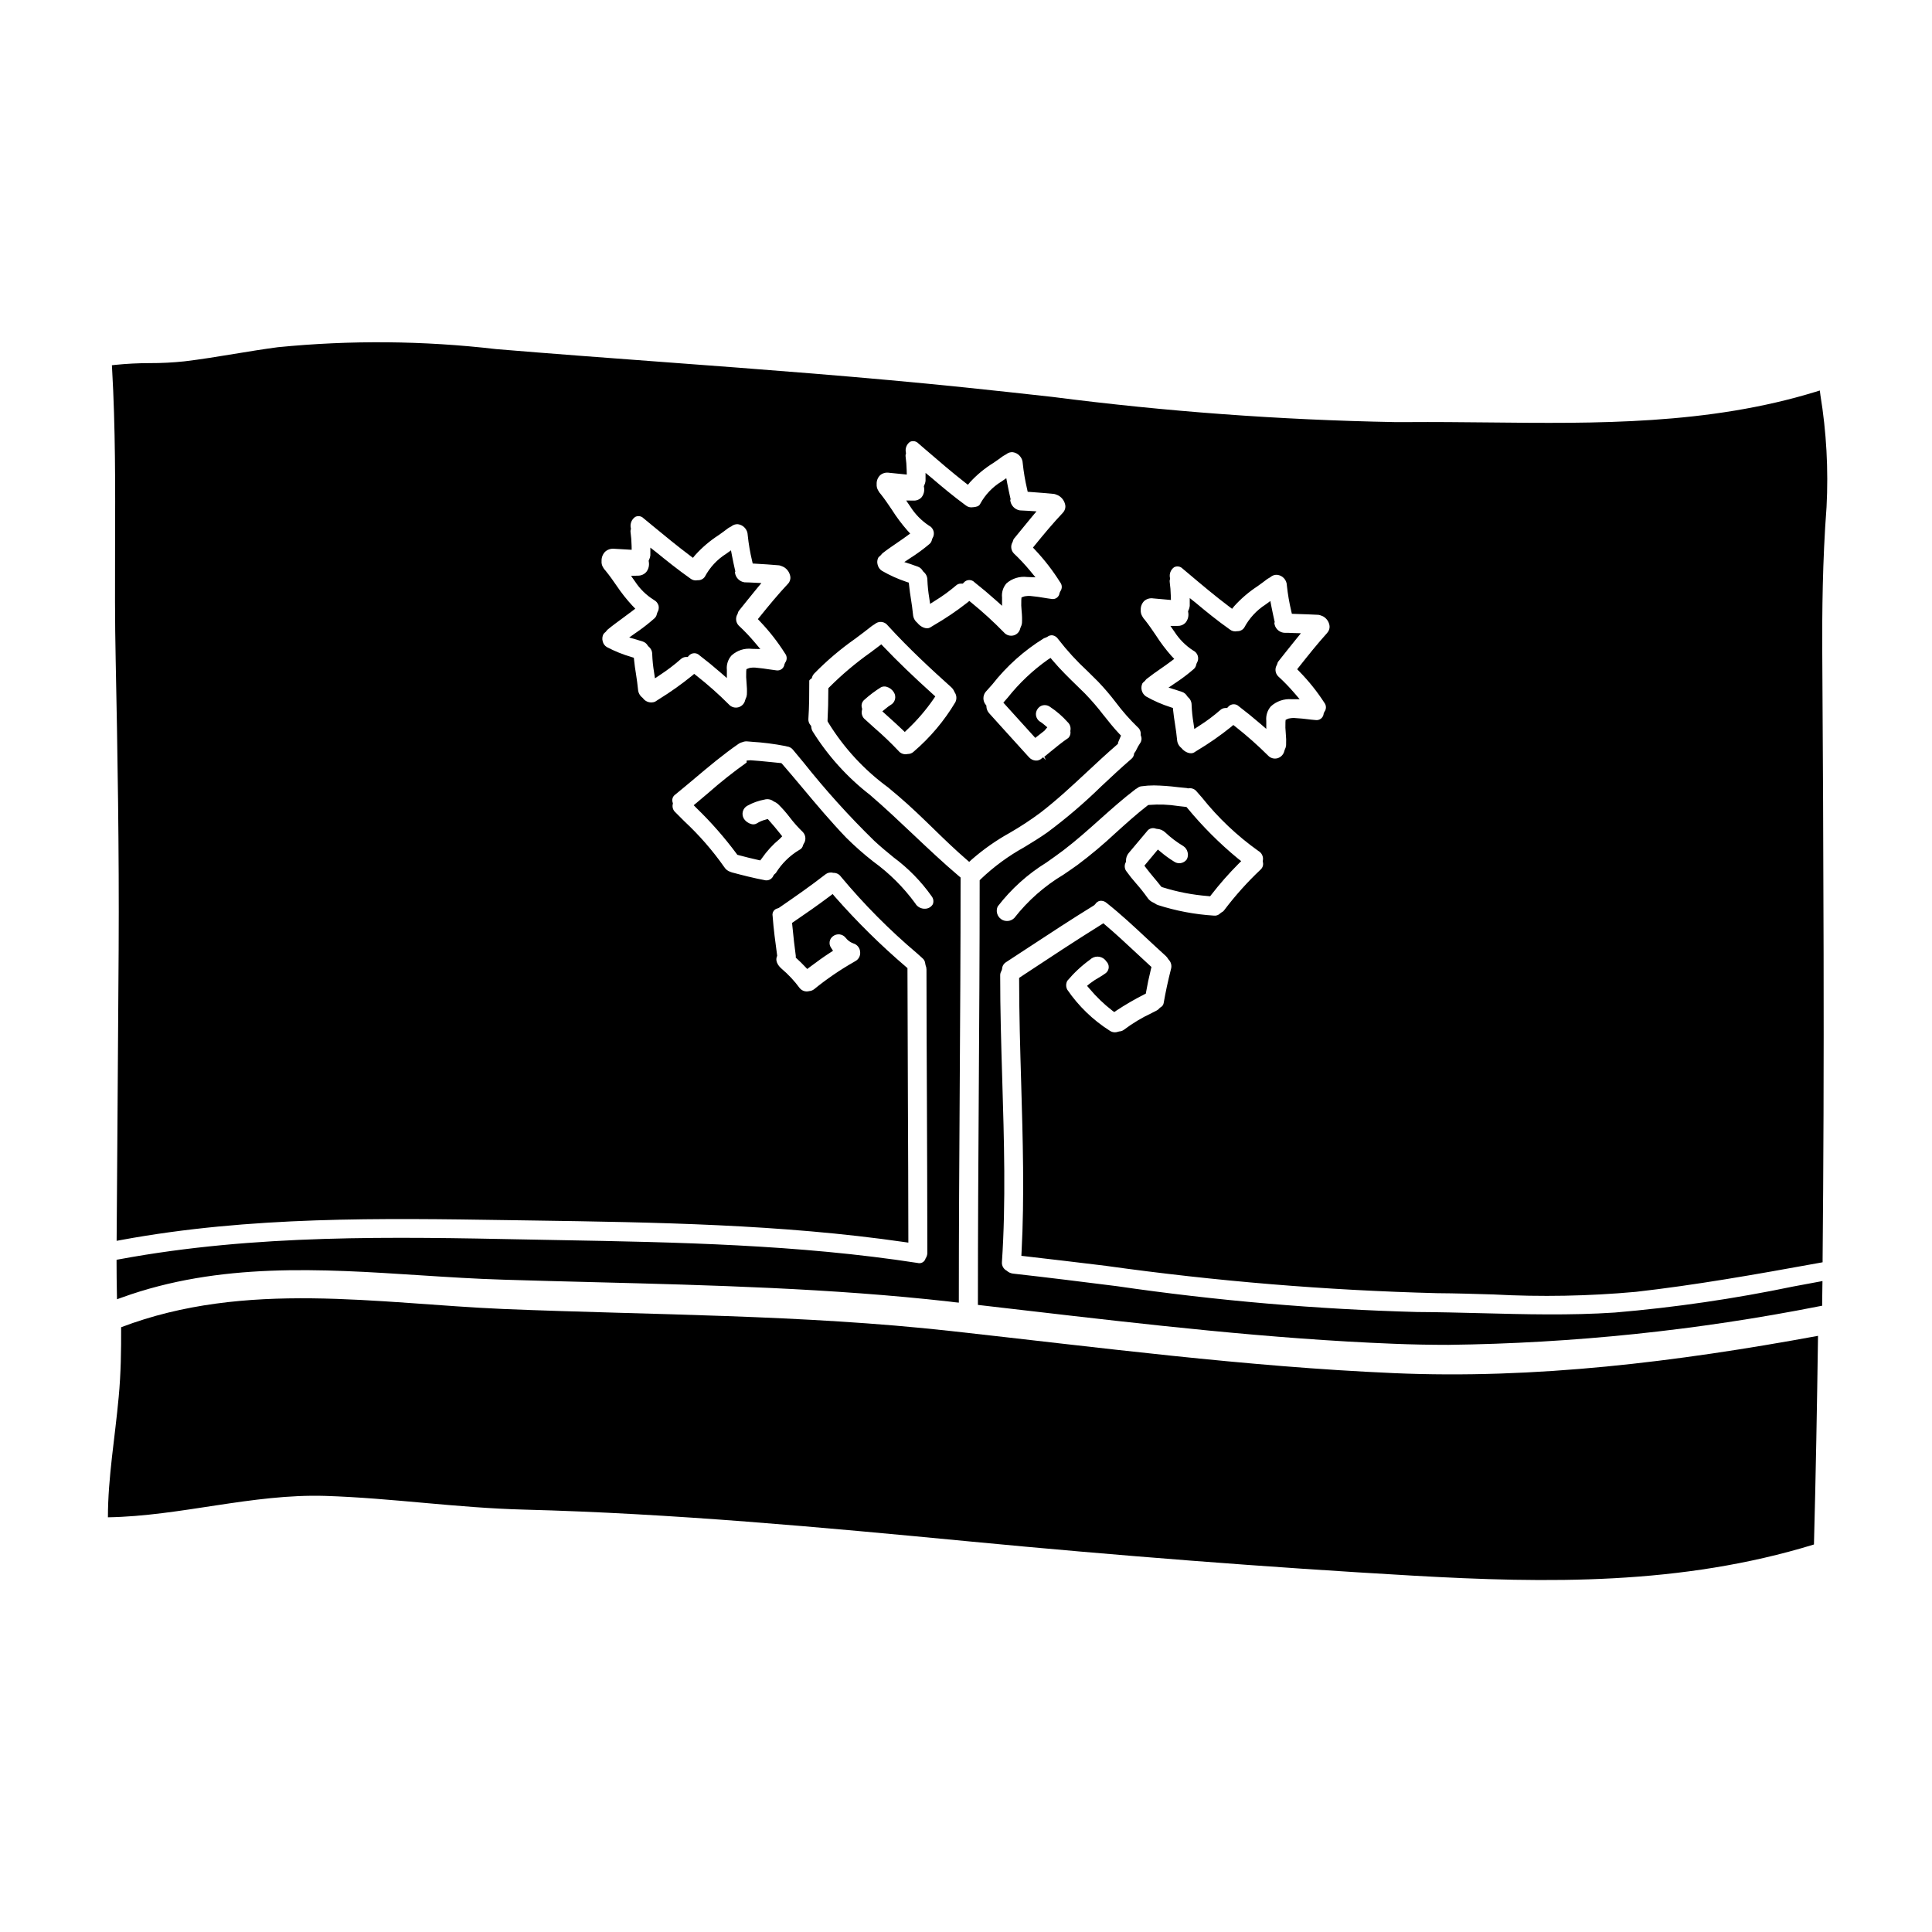
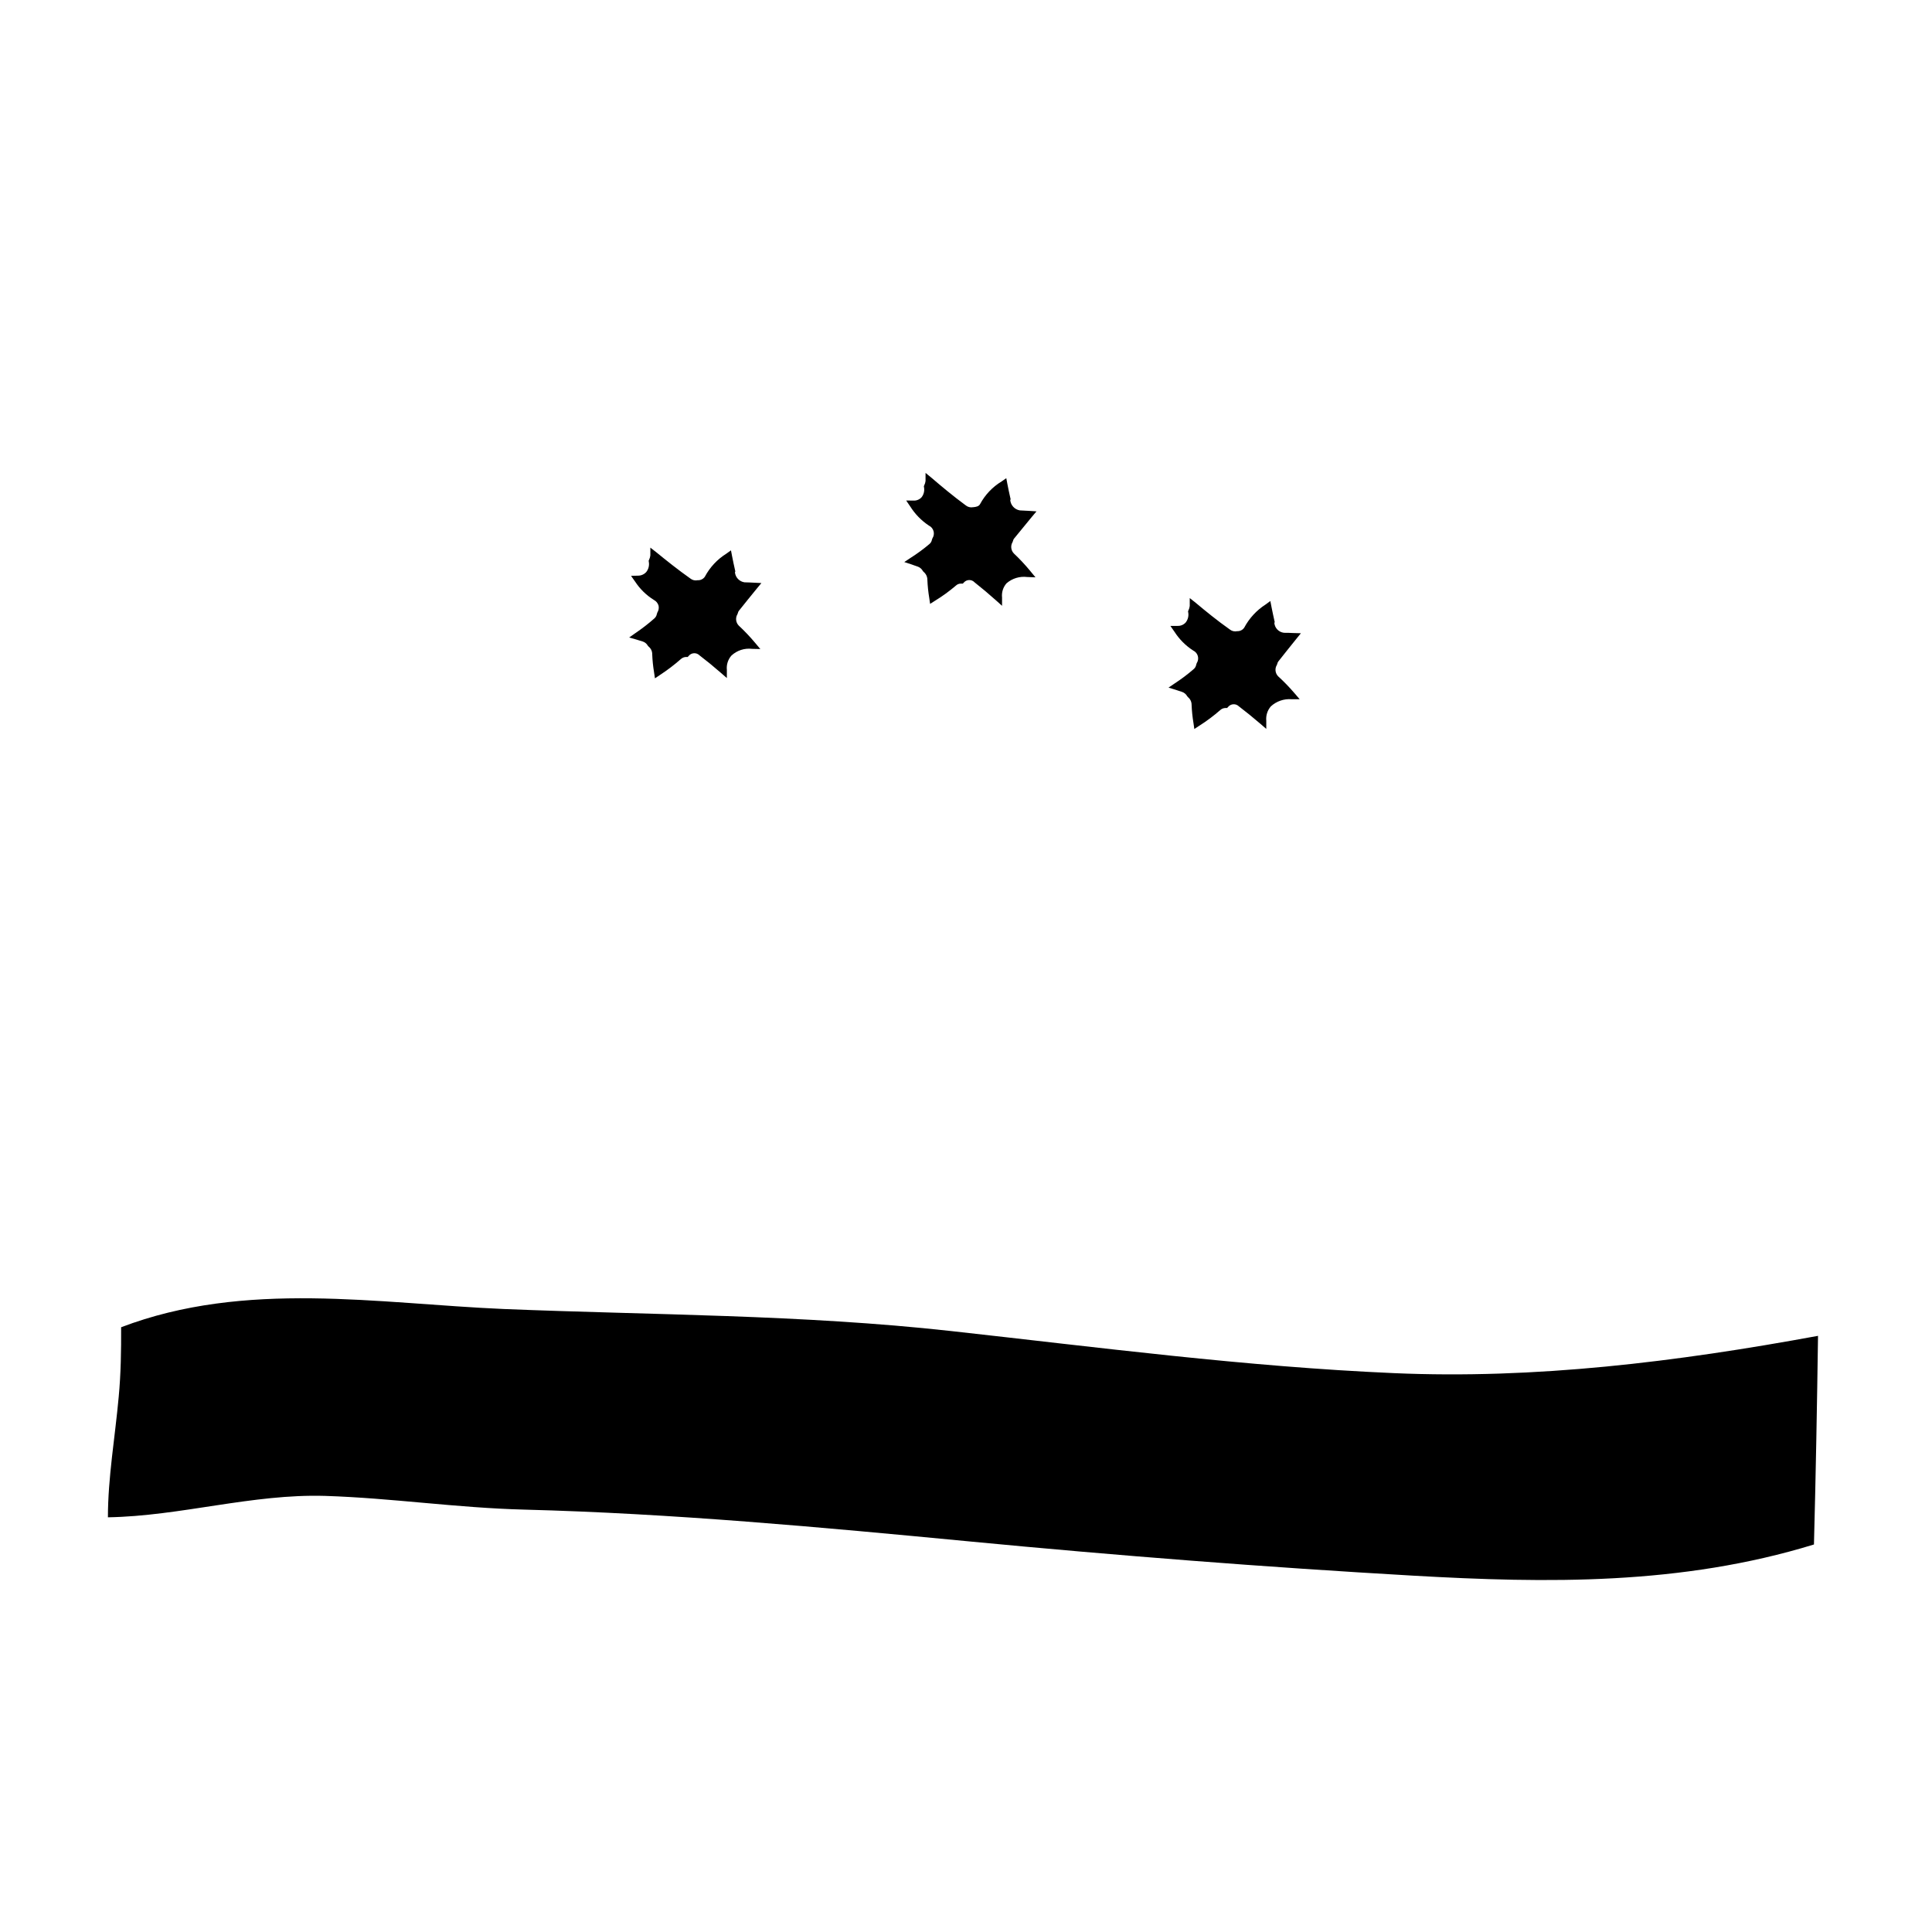
<svg xmlns="http://www.w3.org/2000/svg" fill="#000000" width="800px" height="800px" version="1.1" viewBox="144 144 512 512">
  <g>
    <path d="m513.29 507.89c-39.117-1.699-78.23-6.828-117.34-11.16-39.527-4.367-78.934-4.219-118.43-5.828-33.316-1.422-68.422-7.738-101.42 4.832 0.027 6.148-0.059 12.289-0.641 18.43-0.965 10.703-2.859 21.402-2.859 31.938 19.191-0.316 38.27-6.254 57.574-5.672 17.711 0.566 34.887 3.18 52.742 3.633 39.32 1.016 78.641 4.664 117.93 8.426 39.199 3.758 78.523 6.832 117.72 9.082 35.355 2.016 70.941 2.551 106.15-8.266 0.492-18.465 0.816-36.867 1.078-55.293-37.535 6.91-74.961 11.523-112.5 9.879z" />
    <path d="m317.3 303c0.594 0.305 1.035 0.844 1.223 1.488 0.141 0.621 0.031 1.277-0.312 1.816l-0.133 0.395c-0.082 0.48-0.332 0.918-0.707 1.227-1.57 1.383-3.223 2.66-4.953 3.832l-1.676 1.18 1.969 0.566c0.199 0.059 0.395 0.125 0.59 0.188 0.336 0.109 0.668 0.219 0.98 0.297 0.59 0.176 1.086 0.574 1.387 1.109l0.211 0.246 0.004 0.004c0.617 0.492 0.973 1.242 0.961 2.035 0.059 1.621 0.227 3.234 0.496 4.836l0.227 1.543 1.297-0.867c1.953-1.27 3.809-2.684 5.559-4.223 0.383-0.355 0.879-0.559 1.402-0.57h0.434l0.289-0.32h-0.004c0.348-0.406 0.848-0.648 1.383-0.672 0.535-0.023 1.055 0.176 1.434 0.551 1.926 1.473 3.816 3.019 5.633 4.609l1.633 1.426v-2.164c-0.145-1.379 0.293-2.754 1.207-3.797 1.477-1.375 3.488-2.027 5.492-1.781l2.168 0.047-1.395-1.664c-1.348-1.605-2.793-3.129-4.328-4.555-0.785-0.816-0.922-2.059-0.332-3.027l0.121-0.34h0.004c0.035-0.191 0.117-0.375 0.238-0.535 1.574-1.969 3.148-3.938 4.723-5.852l1.25-1.512-1.969-0.098c-0.832-0.043-1.656-0.086-2.508-0.098h0.004c-1.359-0.195-2.406-1.297-2.535-2.66l0.105-0.238-0.078-0.332c-0.289-1.234-0.543-2.5-0.789-3.731l-0.289-1.512-1.25 0.898 0.004-0.004c-2.394 1.5-4.352 3.602-5.676 6.094-0.426 0.621-1.148 0.973-1.898 0.926-0.68 0.156-1.395-0.008-1.938-0.445-3.258-2.293-6.383-4.801-9.012-6.945l-1.598-1.246v2.074-0.004c-0.047 0.395-0.156 0.777-0.328 1.133l-0.121 0.266 0.043 0.297v-0.004c0.168 0.945-0.07 1.922-0.656 2.68-0.559 0.641-1.371 1-2.219 0.988l-1.836 0.051 1.059 1.5h0.004c1.289 1.98 3 3.648 5.008 4.894z" />
    <path d="m414.27 279.26c-1.367-0.227-2.414-1.348-2.547-2.731l0.105-0.227-0.082-0.34c-0.289-1.238-0.543-2.508-0.789-3.742l-0.281-1.496-1.25 0.871 0.004-0.004c-2.391 1.449-4.356 3.508-5.684 5.969-0.324 0.645-1.082 0.789-1.875 0.859v-0.004c-0.699 0.137-1.422-0.051-1.969-0.508-3.328-2.445-6.422-5.039-9.008-7.254l-1.617-1.328v2.141c-0.047 0.387-0.156 0.762-0.328 1.113l-0.121 0.27 0.047 0.297v-0.004c0.172 0.938-0.066 1.902-0.656 2.648-0.543 0.594-1.324 0.914-2.129 0.871h-0.051l-1.898-0.023 1.074 1.574c1.273 2.023 2.961 3.754 4.957 5.078 0.598 0.289 1.047 0.824 1.227 1.469 0.18 0.641 0.074 1.332-0.293 1.891l-0.133 0.371c-0.082 0.465-0.328 0.887-0.699 1.18-1.562 1.32-3.215 2.531-4.941 3.625l-1.688 1.125 1.93 0.629c0.195 0.062 0.395 0.137 0.578 0.207v0.004c0.324 0.129 0.652 0.242 0.988 0.34 0.605 0.199 1.113 0.621 1.418 1.18l0.195 0.242h0.004c0.637 0.512 1.008 1.289 1.004 2.109 0.066 1.629 0.238 3.258 0.508 4.867l0.215 1.504 1.281-0.816h0.004c1.957-1.195 3.816-2.547 5.562-4.035 0.371-0.355 0.871-0.543 1.383-0.516h0.441l0.301-0.324v0.004c0.355-0.398 0.867-0.625 1.402-0.629 0.535-0.004 1.047 0.215 1.41 0.609 1.934 1.527 3.832 3.121 5.644 4.746l1.641 1.473v-2.203c-0.148-1.363 0.277-2.723 1.18-3.754 1.508-1.312 3.504-1.922 5.488-1.672l2.191 0.082-1.395-1.691h0.004c-1.348-1.629-2.793-3.176-4.332-4.629-0.793-0.816-0.934-2.07-0.336-3.043l0.121-0.344c0.035-0.188 0.117-0.367 0.234-0.523 1.574-1.934 3.148-3.863 4.723-5.766l1.25-1.484-1.938-0.129c-0.793-0.043-1.621-0.098-2.477-0.129z" />
-     <path d="m626.42 248.64-0.152-1.152-1.109 0.344c-28.445 8.742-58.156 8.43-86.867 8.117-6.977-0.07-14.191-0.141-21.211-0.09h-3.625l-0.004-0.004c-30.273-0.57-60.496-2.797-90.527-6.668-7.738-0.859-15.48-1.711-23.223-2.512-26.648-2.754-53.789-4.789-80.043-6.742-14.496-1.078-29.484-2.191-44.184-3.418h0.004c-19.215-2.242-38.613-2.406-57.859-0.5-3.844 0.508-7.777 1.152-11.578 1.777-4.328 0.711-8.812 1.449-13.18 1.969-3.035 0.32-6.086 0.477-9.137 0.469-3.055 0-6.109 0.152-9.152 0.461l-0.918 0.105 0.051 0.926c0.891 15.422 0.848 31.41 0.789 46.875-0.027 9.91-0.059 20.164 0.16 30.156 0.496 24.254 0.934 50.344 0.789 76.812-0.102 17.234-0.215 34.477-0.352 51.73l-0.184 25.535 1.18-0.215c34.199-6.32 69.004-5.785 102.65-5.266l6.59 0.098c32.25 0.48 65.602 0.977 98.27 5.699l1.125 0.16v-1.137c-0.016-12.008-0.055-24.023-0.117-36.047-0.051-11.711-0.094-23.418-0.117-35.117v-0.441l-0.332-0.293v0.004c-6.734-5.75-13.047-11.98-18.895-18.633l-0.602-0.715-0.742 0.562c-3.203 2.414-6.477 4.68-9.531 6.762l-0.48 0.332 0.055 0.578c0.32 3.266 0.602 5.777 0.93 8.141v0.488l0.328 0.297c0.742 0.664 1.422 1.355 2.102 2.07l0.609 0.637 0.695-0.531c2.031-1.531 3.719-2.731 5.309-3.762l0.828-0.535-0.535-0.828-0.004-0.004c-0.668-0.977-0.441-2.305 0.508-3.008 0.5-0.395 1.137-0.574 1.77-0.504 0.633 0.074 1.211 0.398 1.605 0.898 0.516 0.68 1.219 1.195 2.023 1.488 1.07 0.309 1.812 1.277 1.828 2.394 0.066 0.992-0.48 1.926-1.375 2.359l-0.238 0.145-0.004 0.004c-3.738 2.125-7.293 4.559-10.625 7.273-0.371 0.277-0.812 0.441-1.273 0.473-0.918 0.254-1.898-0.055-2.508-0.789-1.391-1.895-3.004-3.621-4.797-5.141-0.438-0.375-1.832-1.711-1.258-3.215l0.082-0.23-0.031-0.246c-0.457-3.348-0.926-6.812-1.18-10.301l-0.004-0.004c-0.086-0.445 0.004-0.906 0.258-1.281s0.648-0.633 1.094-0.719l0.332-0.145c4.207-2.894 8.32-5.746 12.32-8.863 0.551-0.441 1.277-0.602 1.965-0.43l0.121 0.027h0.188c0.727 0.031 1.398 0.398 1.816 0.996 6.133 7.359 12.895 14.168 20.211 20.352l1.309 1.18h-0.004c0.504 0.375 0.816 0.949 0.855 1.578l0.082 0.395v-0.004c0.156 0.355 0.234 0.738 0.234 1.125 0.016 11.418 0.055 22.832 0.113 34.242 0.062 13.645 0.102 27.27 0.117 40.879l0.004 0.004c-0.02 0.52-0.184 1.023-0.477 1.453-0.121 0.438-0.414 0.812-0.812 1.031-0.398 0.223-0.871 0.277-1.309 0.148-31.641-4.891-63.836-5.492-94.98-6.055l-8.633-0.164c-35.309-0.703-71.82-1.438-107.85 5.234l-0.809 0.145v0.824c0 2.754 0.035 5.488 0.09 8.266l0.027 1.375 1.289-0.465c25.848-9.344 52.801-7.598 78.875-5.902 7.32 0.473 14.895 0.965 22.297 1.18 7.973 0.246 15.949 0.453 23.914 0.656 30.938 0.789 62.926 1.613 94.434 5.164l0.543 0.07c0.215 0.027 0.434 0.059 0.66 0.082l1.082 0.109v-1.086c0-18.258 0.121-36.977 0.23-55.078 0.113-18.379 0.234-37.391 0.234-56.035v-0.461l-0.352-0.293c-4.215-3.566-8.32-7.441-12.289-11.195-3.644-3.445-7.41-7.004-11.273-10.324l0.016 0.004c-6.094-4.699-11.289-10.453-15.352-16.988-0.18-0.32-0.289-0.672-0.324-1.039l-0.023-0.324-0.203-0.246c-0.406-0.48-0.598-1.105-0.531-1.73 0.219-3.113 0.234-6.633 0.23-9.965 0-0.074 0-0.23 0.375-0.496l0.293-0.207 0.094-0.348v-0.004c0.098-0.316 0.27-0.609 0.5-0.852 3.344-3.426 7-6.531 10.918-9.281 1.52-1.133 3.035-2.269 4.441-3.394l0.73-0.469c0.496-0.434 1.148-0.645 1.805-0.574 0.66 0.066 1.258 0.406 1.652 0.938 5.598 6.137 11.656 11.727 16.832 16.371h-0.004c0.387 0.355 0.68 0.797 0.867 1.289 0.555 0.777 0.641 1.797 0.219 2.652-2.945 4.953-6.684 9.387-11.062 13.133-0.426 0.402-0.992 0.621-1.574 0.609-0.918 0.223-1.879-0.109-2.465-0.852-2.008-2.121-4.121-4.141-6.332-6.047-0.918-0.82-1.836-1.637-2.731-2.469h-0.004c-0.574-0.613-0.793-1.48-0.582-2.293l0.051-0.238-0.047-0.234c-0.27-0.777-0.043-1.645 0.574-2.191 1.383-1.254 2.875-2.379 4.461-3.363 0.461-0.234 1-0.277 1.492-0.121 0.812 0.23 1.504 0.766 1.934 1.488 0.348 0.559 0.445 1.234 0.273 1.871-0.172 0.633-0.598 1.168-1.18 1.473-0.449 0.285-0.875 0.602-1.277 0.949l-0.887 0.719 1.742 1.574c1.18 1.062 2.363 2.125 3.519 3.238l0.688 0.66 0.68-0.668h0.008c2.586-2.434 4.906-5.141 6.926-8.062l0.469-0.703-0.629-0.566c-5.191-4.688-9.348-8.684-13.074-12.594l-0.605-0.633-2.988 2.254-0.004-0.004c-3.84 2.727-7.449 5.773-10.777 9.105l-0.273 0.285v0.395c0 2.852-0.07 5.715-0.203 8.062v0.27l0.117 0.234v-0.008c0.07 0.137 0.148 0.27 0.238 0.395 4.094 6.598 9.422 12.344 15.691 16.926 0.949 0.789 1.891 1.574 2.805 2.363 3.203 2.731 6.277 5.715 9.254 8.609 2.816 2.754 5.731 5.562 8.766 8.184l0.668 0.578 0.645-0.602 0.004-0.004c3.121-2.727 6.523-5.113 10.148-7.121 2.766-1.598 5.438-3.352 8.008-5.254 4.414-3.391 8.516-7.219 12.488-10.922 2.527-2.363 5.141-4.793 7.797-7.086l0.348-0.312v-0.301c0.109-0.281 0.223-0.547 0.344-0.82l0.445-1.047-0.449-0.465c-1.465-1.539-2.82-3.254-4.137-4.914l-0.004 0.008c-1.535-2.016-3.188-3.938-4.949-5.762l-1.988-1.945c-2.238-2.176-4.555-4.434-6.586-6.844l-0.559-0.66-0.723 0.469v-0.004c-3.992 2.828-7.562 6.203-10.605 10.031l-1.18 1.352 8.465 9.344 2.418-1.895 0.766-0.91-0.941-0.789 0.004 0.004c-0.254-0.215-0.516-0.414-0.789-0.594-0.812-0.426-1.312-1.273-1.293-2.191 0.051-0.867 0.543-1.652 1.309-2.07 0.801-0.391 1.75-0.297 2.461 0.242 1.719 1.137 3.281 2.492 4.652 4.035 0.586 0.543 0.863 1.344 0.738 2.137l-0.027 0.141v0.141c0.125 0.652-0.086 1.32-0.562 1.781-1.652 1.117-3.199 2.391-4.691 3.617l-1.668 1.371 0.449 0.852-0.742-0.719-0.246 0.172-0.004-0.004c-0.441 0.469-1.062 0.723-1.707 0.691-0.723-0.047-1.395-0.391-1.859-0.953-2.238-2.481-4.481-4.953-6.727-7.422l-3.703-4.102c-0.461-0.484-0.738-1.109-0.789-1.773v-0.285l-0.16-0.234c-0.824-0.988-0.844-2.414-0.051-3.422l1.801-2.019c3.797-4.84 8.418-8.973 13.652-12.199 0.188-0.094 0.383-0.168 0.586-0.227l0.328-0.156h-0.004c0.398-0.324 0.91-0.465 1.418-0.395 0.605 0.125 1.133 0.492 1.461 1.016 2.344 3.031 4.938 5.863 7.754 8.461 0.961 0.938 1.922 1.879 2.871 2.844h-0.004c1.648 1.73 3.199 3.547 4.644 5.445 1.75 2.336 3.68 4.527 5.773 6.559 0.57 0.465 0.883 1.18 0.828 1.918v0.219l0.07 0.207v0.004c0.25 0.633 0.164 1.348-0.23 1.902-0.371 0.547-0.699 1.121-0.98 1.719-0.113 0.273-0.266 0.527-0.449 0.758l-0.156 0.207-0.035 0.254v0.004c-0.074 0.492-0.332 0.938-0.723 1.246-2.719 2.344-5.371 4.828-7.938 7.234-4.477 4.387-9.242 8.461-14.27 12.203-1.992 1.41-4.106 2.695-6.148 3.938h0.004c-4.199 2.32-8.082 5.172-11.551 8.484l-0.277 0.289v0.395c0 18.656-0.117 37.562-0.234 55.84-0.113 18.176-0.23 36.977-0.23 55.418v0.879l12.57 1.457c31.965 3.715 65.016 7.559 97.523 8.836 4.82 0.195 9.707 0.293 14.664 0.293v-0.004c32.969-0.41 65.828-3.828 98.172-10.215l0.809-0.148v-0.82c0-1.512 0.027-2.996 0.059-4.516l0.023-1.203-7.742 1.441c-15.609 3.25-31.402 5.555-47.293 6.902-11.859 0.789-23.898 0.465-35.543 0.168-5.477-0.137-11.137-0.281-16.719-0.312v0.004c-26.668-0.711-53.273-3-79.676-6.848-9.055-1.137-18.41-2.312-27.594-3.336v-0.004c-0.605-0.082-1.172-0.348-1.621-0.762-0.855-0.441-1.355-1.359-1.266-2.316 1.066-15.785 0.566-32.395 0.082-48.457-0.273-9.074-0.555-18.453-0.543-27.492-0.008-0.43 0.113-0.852 0.348-1.211l0.148-0.465c0.023-0.727 0.402-1.398 1.012-1.793l5.695-3.731c5.75-3.777 11.695-7.684 17.672-11.363l0.312-0.301c0.285-0.469 0.75-0.793 1.285-0.898 0.637-0.059 1.27 0.148 1.742 0.574 3.699 2.926 7.223 6.215 10.629 9.395 1.691 1.574 3.383 3.148 5.062 4.668l-0.004 0.004c0.23 0.211 0.426 0.457 0.582 0.727l0.16 0.227h0.004c0.621 0.633 0.863 1.543 0.637 2.398-0.824 3.242-1.465 6.234-1.969 9.145-0.094 0.473-0.398 0.875-0.828 1.094l-0.289 0.238h0.004c-0.188 0.246-0.43 0.449-0.703 0.586l-1.379 0.703v0.004c-2.57 1.203-5.012 2.672-7.277 4.375-0.363 0.285-0.805 0.453-1.266 0.477l-0.34 0.078h0.004c-0.75 0.281-1.59 0.172-2.242-0.289-4.426-2.816-8.238-6.5-11.203-10.828-0.418-0.742-0.418-1.652 0-2.394 1.766-2.098 3.781-3.977 6.004-5.586l0.449-0.359v0.004c0.629-0.41 1.395-0.551 2.129-0.391 0.73 0.156 1.371 0.602 1.773 1.234 0.414 0.406 0.637 0.973 0.613 1.555-0.027 0.578-0.297 1.121-0.746 1.492-0.598 0.441-1.223 0.848-1.871 1.215-0.812 0.457-1.594 0.973-2.34 1.539l-0.789 0.645 0.672 0.789 0.004-0.004c1.781 2.121 3.777 4.047 5.965 5.746l0.562 0.422 0.578-0.395c2.367-1.566 4.828-2.996 7.363-4.277l0.434-0.227 0.082-0.48c0.32-1.852 0.719-3.758 1.27-6l0.137-0.566-0.43-0.395c-1.266-1.156-2.527-2.332-3.781-3.504-2.578-2.41-5.25-4.894-8-7.223l-0.547-0.465-0.605 0.395c-6.797 4.231-13.566 8.703-20.109 13.023l-1.594 1.055v0.527c0 8.914 0.273 18.152 0.535 27.078 0.438 14.957 0.891 30.414 0.105 45.125l-0.047 0.926 0.922 0.105c7.18 0.82 14.363 1.684 21.551 2.555v0.004c29.047 4.062 58.297 6.481 87.617 7.234 5.004 0.035 10.094 0.188 15.016 0.34 12.586 0.676 25.199 0.445 37.75-0.695 15.82-1.797 31.41-4.547 48.691-7.688l0.789-0.145v-0.812c0.234-24.496 0.328-51.023 0.262-81.082-0.059-26.59-0.176-53.184-0.352-79.77-0.047-10.375 0.043-24.121 1.133-38.492 0.52-9.938-0.027-19.902-1.637-29.719zm-130.68 63.07c-2.641 2.922-5.117 6.039-7.441 8.969l-0.535 0.676 0.602 0.617v0.004c2.473 2.523 4.688 5.293 6.606 8.266 0.551 0.707 0.551 1.703 0 2.41l-0.184 0.438c-0.039 0.531-0.297 1.02-0.715 1.352-0.418 0.328-0.957 0.465-1.48 0.375-0.695-0.051-1.402-0.137-2.102-0.223-0.941-0.113-1.887-0.227-3.027-0.281-0.562-0.066-1.137-0.047-1.691 0.062-0.191 0.02-0.379 0.07-0.551 0.152l-0.516 0.238-0.047 0.566c-0.047 1.004-0.02 2.012 0.086 3.008 0.109 1.055 0.137 2.117 0.086 3.172-0.043 0.414-0.164 0.816-0.359 1.184l-0.098 0.285v-0.004c-0.195 0.922-0.871 1.668-1.766 1.949-0.926 0.277-1.93 0-2.578-0.715-2.703-2.688-5.555-5.219-8.547-7.578l-0.641-0.5-0.613 0.523c-2.871 2.309-5.894 4.41-9.055 6.297l-0.715 0.453c-0.953 0.586-2.492-0.055-3.379-1.18-0.656-0.516-1.066-1.277-1.133-2.106-0.121-1.41-0.34-2.816-0.555-4.231-0.188-1.207-0.375-2.422-0.496-3.637l-0.062-0.637-0.609-0.195v-0.004c-2.266-0.719-4.449-1.676-6.516-2.852-1.141-0.766-1.543-2.254-0.945-3.488 0.152-0.195 0.332-0.367 0.531-0.512l0.203-0.219 0.004-0.004c0.098-0.145 0.215-0.273 0.344-0.395 1.203-0.957 2.461-1.832 3.711-2.703 0.938-0.648 1.867-1.297 2.754-1.969l0.879-0.66-0.746-0.789v0.004c-1.516-1.715-2.894-3.547-4.125-5.473-0.895-1.324-1.82-2.688-2.894-4.047-0.277-0.285-0.512-0.609-0.695-0.961-0.316-0.508-0.461-1.102-0.422-1.695-0.043-0.891 0.293-1.762 0.926-2.394 0.656-0.566 1.527-0.812 2.383-0.676l4.691 0.418-0.031-1.105c-0.031-1.254-0.129-2.5-0.297-3.742-0.02-0.18-0.004-0.363 0.043-0.539l0.074-0.23-0.043-0.238c-0.23-1.09 0.215-2.207 1.125-2.84 0.754-0.367 1.656-0.211 2.234 0.395l1.504 1.262c3.5 2.953 7.117 6.004 10.844 8.809l0.758 0.566 0.594-0.73c1.801-1.992 3.848-3.742 6.09-5.211 0.922-0.66 1.844-1.324 2.668-1.969 0.176-0.121 0.359-0.23 0.551-0.324l0.273-0.168c0.48-0.43 1.113-0.648 1.758-0.605 1.453 0.156 2.559 1.371 2.582 2.828 0.242 2.277 0.629 4.535 1.156 6.766l0.168 0.738 1.574 0.055c1.828 0.059 3.648 0.121 5.477 0.219 0.242 0.035 0.48 0.102 0.703 0.199l0.27 0.098h-0.004c0.109 0.035 0.211 0.082 0.305 0.141 0.848 0.488 1.441 1.32 1.629 2.281 0.141 0.738-0.078 1.504-0.59 2.055zm-50.594 66.488c-0.98-1.102-1.898-2.258-2.754-3.457-0.398-0.652-0.438-1.461-0.098-2.144l0.105-0.227v-0.25c-0.016-0.758 0.242-1.492 0.727-2.07 1.723-2.027 3.422-4.062 5.117-6.082 0.578-0.504 1.387-0.645 2.098-0.355l0.25 0.043h0.004c0.809 0.039 1.582 0.363 2.18 0.914 1.465 1.387 3.078 2.613 4.809 3.648 0.586 0.379 1 0.973 1.148 1.652 0.168 0.633 0.086 1.305-0.223 1.879-0.387 0.535-0.973 0.891-1.629 0.988-0.652 0.098-1.316-0.074-1.844-0.473-1.207-0.746-2.356-1.582-3.434-2.5l-0.754-0.629-3.574 4.281 0.465 0.621c0.656 0.875 1.363 1.715 2.055 2.551 0.605 0.719 1.203 1.438 1.84 2.254l0.176 0.199 0.254 0.086-0.004 0.004c3.93 1.234 7.988 2.019 12.094 2.34l0.539 0.051 0.332-0.43c2.203-2.84 4.582-5.547 7.117-8.098l0.789-0.789-0.879-0.684c-4.879-4.019-9.359-8.504-13.383-13.379l-0.25-0.289-2.141-0.242c-2.559-0.406-5.156-0.508-7.738-0.297l-0.27 0.035-0.215 0.164c-2.918 2.266-5.684 4.766-8.359 7.188h-0.004c-3.219 3.019-6.602 5.859-10.133 8.504-1.219 0.879-2.465 1.727-3.719 2.582-5.012 2.988-9.43 6.879-13.027 11.473-0.922 0.945-2.391 1.086-3.481 0.34-1.09-0.75-1.484-2.172-0.934-3.375 3.559-4.629 7.93-8.57 12.898-11.633 1.496-1.055 3-2.113 4.477-3.227 3.363-2.559 6.543-5.394 9.617-8.145 3.074-2.746 6.231-5.566 9.539-8.078 0.09-0.07 0.191-0.129 0.297-0.176l0.293-0.199c0.285-0.227 0.633-0.363 1-0.395 1.094-0.156 2.199-0.234 3.305-0.23 2.094 0.039 4.188 0.191 6.266 0.457 0.844 0.09 1.684 0.18 2.426 0.242l0.32 0.09 0.227-0.035c0.82-0.094 1.633 0.258 2.121 0.922l1.328 1.512c4.301 5.398 9.336 10.168 14.957 14.172 0.91 0.5 1.395 1.527 1.203 2.551l-0.031 0.203 0.039 0.195c0.188 0.746-0.059 1.531-0.641 2.031-3.477 3.285-6.676 6.852-9.562 10.664-0.191 0.281-0.453 0.504-0.762 0.645l-0.348 0.266c-0.449 0.465-1.098 0.684-1.738 0.586-5.023-0.316-9.988-1.254-14.781-2.797-0.293-0.102-0.566-0.254-0.816-0.445l-0.281-0.152h0.004c-0.715-0.285-1.32-0.785-1.734-1.434-0.891-1.254-1.852-2.465-2.875-3.617zm-97.16-32.273c-1.68-0.168-3.375-0.344-5.07-0.449l-1.047 0.078v0.523c-3.504 2.492-6.875 5.16-10.098 8.004-1.031 0.879-2.062 1.754-3.109 2.625l-0.828 0.684 0.754 0.762v0.004c3.859 3.731 7.402 7.773 10.605 12.082l0.199 0.285 0.34 0.094c1.707 0.465 3.391 0.875 5.117 1.262l0.629 0.137 0.395-0.523c1.328-1.922 2.918-3.656 4.723-5.148l0.699-0.715-0.621-0.789c-0.922-1.145-1.84-2.285-2.812-3.348l-0.395-0.445-0.578 0.16v0.004c-0.836 0.207-1.637 0.551-2.363 1.016-0.426 0.246-0.938 0.301-1.406 0.16-0.836-0.215-1.555-0.742-2.008-1.473-0.332-0.57-0.422-1.25-0.246-1.883 0.172-0.637 0.598-1.176 1.172-1.496 1.453-0.809 3.027-1.371 4.66-1.66l0.27-0.062c0.738-0.105 1.492 0.098 2.074 0.566 0.418 0.176 0.809 0.41 1.152 0.707 1.125 1.102 2.164 2.285 3.117 3.539 1.051 1.379 2.203 2.672 3.449 3.871 0.82 0.863 0.906 2.188 0.207 3.148l-0.152 0.352c-0.117 0.566-0.504 1.039-1.035 1.266-2.516 1.512-4.633 3.602-6.176 6.098-0.121 0.125-0.254 0.242-0.395 0.348l-0.238 0.32v-0.004c-0.32 0.859-1.191 1.383-2.102 1.266-3.148-0.582-6.254-1.387-8.887-2.09l-0.395-0.141v-0.004c-0.68-0.207-1.262-0.656-1.641-1.258-3.086-4.402-6.625-8.465-10.559-12.129-0.789-0.789-1.574-1.574-2.387-2.394l0.004 0.004c-0.609-0.52-0.887-1.328-0.727-2.109l0.059-0.262-0.074-0.254c-0.262-0.762 0.012-1.605 0.668-2.066 1.711-1.391 3.402-2.805 5.086-4.223 3.785-3.188 7.699-6.484 11.809-9.305 0.297-0.188 0.625-0.324 0.969-0.395 0.367-0.152 0.766-0.219 1.16-0.195l1.273 0.105 0.004 0.004c2.984 0.176 5.957 0.555 8.891 1.129l0.422 0.109c0.676 0.07 1.293 0.426 1.691 0.977l2.668 3.211c5.82 7.332 12.098 14.289 18.797 20.828 1.656 1.543 3.387 2.969 5.055 4.328l-0.004 0.004c3.922 2.894 7.352 6.394 10.164 10.375 0.465 0.598 0.574 1.398 0.289 2.102-0.43 0.723-1.203 1.172-2.043 1.18-1.082 0.047-2.098-0.512-2.629-1.453-3.09-4.227-6.824-7.945-11.062-11.02-2.535-1.973-4.945-4.102-7.223-6.367-4.019-4.191-7.871-8.758-11.566-13.18-1.781-2.121-3.543-4.223-5.32-6.266l-0.289-0.305-0.395-0.035c-0.895-0.094-1.785-0.184-2.691-0.277zm-36.605-57.262c-0.023-1.25-0.121-2.5-0.289-3.738-0.023-0.18-0.008-0.359 0.047-0.531l0.074-0.234-0.055-0.27c-0.223-1.117 0.242-2.258 1.18-2.902 0.734-0.379 1.629-0.234 2.203 0.359l2.434 2.004c3.203 2.641 6.512 5.363 9.906 7.914l0.754 0.57 0.602-0.734h0.004c1.809-2.012 3.875-3.773 6.148-5.242 0.895-0.633 1.777-1.262 2.574-1.883 0.168-0.121 0.352-0.223 0.547-0.309l0.293-0.172c0.488-0.406 1.113-0.613 1.75-0.574 1.465 0.191 2.574 1.43 2.602 2.91 0.234 2.285 0.621 4.551 1.156 6.789l0.164 0.719 0.734 0.043c2.086 0.121 4.184 0.25 6.269 0.438h0.004c0.254 0.051 0.504 0.133 0.742 0.242l0.152 0.062h0.004c0.137 0.043 0.27 0.105 0.391 0.184 0.879 0.535 1.484 1.426 1.66 2.438 0.121 0.703-0.098 1.422-0.59 1.938-2.699 2.879-5.18 5.902-7.457 8.723l-0.543 0.668 0.594 0.625v0.004c2.484 2.602 4.699 5.445 6.617 8.484 0.559 0.703 0.574 1.695 0.031 2.414l-0.191 0.43c-0.059 0.508-0.324 0.969-0.73 1.273-0.41 0.305-0.926 0.43-1.43 0.344-0.676-0.074-1.355-0.176-2.031-0.281-0.973-0.148-1.941-0.297-3.094-0.395v0.004c-0.566-0.09-1.145-0.09-1.711 0-0.18 0.016-0.355 0.062-0.523 0.133l-0.559 0.223-0.055 0.598c-0.047 1.012-0.02 2.019 0.086 3.023 0.109 1.047 0.141 2.102 0.086 3.148-0.043 0.406-0.164 0.797-0.355 1.156l-0.094 0.289-0.004-0.004c-0.199 0.926-0.902 1.656-1.816 1.898-0.914 0.238-1.887-0.059-2.512-0.77-2.691-2.699-5.547-5.234-8.547-7.59l-0.633-0.5-0.613 0.523c-2.75 2.231-5.644 4.285-8.66 6.148l-1.094 0.707c-1.16 0.465-2.492 0.078-3.223-0.938l-0.16-0.16c-0.648-0.504-1.055-1.254-1.125-2.07-0.125-1.391-0.34-2.777-0.547-4.168-0.188-1.219-0.395-2.441-0.5-3.664l-0.07-0.652-0.625-0.188v-0.004c-2.258-0.652-4.441-1.535-6.519-2.629-0.555-0.328-0.953-0.871-1.102-1.5-0.191-0.648-0.121-1.348 0.195-1.949 0.148-0.203 0.332-0.383 0.539-0.535l0.195-0.219c0.102-0.156 0.223-0.297 0.359-0.422 1.234-1.035 2.535-1.969 3.824-2.922 0.898-0.648 1.781-1.301 2.648-1.969l0.867-0.668-0.762-0.789v0.004c-1.527-1.648-2.922-3.414-4.172-5.277-0.898-1.301-1.828-2.644-2.922-3.977h0.004c-0.277-0.273-0.508-0.586-0.691-0.926-0.309-0.496-0.445-1.082-0.391-1.664-0.039-0.914 0.301-1.805 0.941-2.461 0.652-0.586 1.52-0.871 2.394-0.785l4.644 0.27zm114.36-8.855c-2.664 2.812-5.16 5.812-7.453 8.637l-0.543 0.668 0.586 0.625c2.481 2.633 4.699 5.504 6.617 8.57 0.562 0.699 0.578 1.688 0.043 2.406l-0.195 0.43c-0.051 0.508-0.316 0.969-0.727 1.27-0.414 0.301-0.934 0.414-1.434 0.305-0.688-0.082-1.383-0.199-2.07-0.312-0.957-0.156-1.91-0.32-3.059-0.418l0.004 0.004c-0.562-0.09-1.133-0.09-1.695 0-0.18 0.012-0.355 0.051-0.523 0.117l-0.582 0.215-0.051 0.617v0.004c-0.047 1.008-0.02 2.016 0.086 3.019 0.113 1.043 0.141 2.098 0.09 3.148-0.043 0.398-0.168 0.785-0.355 1.141l-0.102 0.293-0.004-0.004c-0.18 0.867-0.824 1.566-1.672 1.824-0.965 0.289-2.008-0.02-2.66-0.789-2.695-2.762-5.547-5.371-8.539-7.812l-0.621-0.508-0.625 0.512h-0.004c-2.797 2.188-5.746 4.176-8.82 5.953l-0.941 0.574c-0.957 0.562-2.5-0.102-3.387-1.242h0.004c-0.66-0.527-1.074-1.305-1.145-2.148-0.125-1.387-0.336-2.754-0.551-4.16-0.188-1.234-0.395-2.477-0.5-3.715l-0.066-0.629-0.602-0.195c-2.266-0.758-4.453-1.738-6.519-2.934-0.59-0.379-1-0.973-1.148-1.652-0.18-0.621-0.109-1.289 0.191-1.859 0.145-0.191 0.32-0.355 0.52-0.496l0.211-0.227c0.102-0.145 0.219-0.277 0.348-0.395 1.223-0.969 2.512-1.844 3.789-2.719 0.902-0.617 1.805-1.234 2.684-1.879l0.891-0.652-0.746-0.812c-1.52-1.734-2.902-3.586-4.133-5.535-0.895-1.328-1.816-2.699-2.894-4.066v0.004c-0.277-0.289-0.512-0.617-0.691-0.973-0.32-0.508-0.469-1.102-0.426-1.699-0.047-0.887 0.289-1.754 0.926-2.379 0.652-0.551 1.516-0.789 2.359-0.648l4.699 0.477-0.027-1.117v-0.004c-0.027-1.246-0.125-2.492-0.293-3.727-0.02-0.184-0.004-0.371 0.043-0.551l0.074-0.234-0.043-0.238v-0.004c-0.223-1.07 0.215-2.168 1.105-2.801 0.766-0.359 1.672-0.176 2.242 0.449l2.07 1.777c3.316 2.863 6.746 5.816 10.277 8.574l0.75 0.582 0.609-0.727 0.004-0.004c1.801-1.945 3.856-3.641 6.109-5.039 0.91-0.625 1.82-1.246 2.621-1.855 0.176-0.117 0.359-0.219 0.555-0.309l0.281-0.164h-0.004c0.488-0.402 1.113-0.594 1.742-0.535 1.477 0.227 2.578 1.477 2.621 2.973 0.238 2.289 0.625 4.562 1.152 6.805l0.156 0.715 0.73 0.051c2.094 0.152 4.184 0.312 6.273 0.52h0.004c0.18 0.035 0.355 0.09 0.523 0.164l0.445 0.176c0.109 0.043 0.219 0.102 0.316 0.164 0.883 0.551 1.488 1.449 1.668 2.469 0.121 0.699-0.094 1.414-0.582 1.93z" />
    <path d="m484.23 311.69c-1.352-0.164-2.398-1.25-2.516-2.602l0.102-0.238-0.078-0.328c-0.285-1.23-0.539-2.492-0.789-3.723l-0.293-1.523-1.25 0.918v-0.004c-2.383 1.527-4.336 3.641-5.672 6.141-0.418 0.621-1.133 0.977-1.883 0.934-0.684 0.16-1.398-0.008-1.941-0.449-3.352-2.363-6.434-4.887-9.008-7.043l-1.609-1.277v2.102h-0.004c-0.043 0.391-0.152 0.773-0.324 1.129l-0.121 0.266 0.047 0.293v-0.004c0.168 0.941-0.07 1.914-0.66 2.668-0.555 0.625-1.363 0.961-2.195 0.918h-1.871l1.066 1.535h0.004c1.281 2.008 2.981 3.715 4.984 5.004 0.598 0.285 1.043 0.816 1.223 1.457 0.176 0.637 0.066 1.324-0.297 1.875l-0.133 0.395c-0.078 0.477-0.328 0.91-0.707 1.215-1.562 1.352-3.211 2.594-4.941 3.723l-1.691 1.152 1.969 0.602c0.203 0.059 0.395 0.133 0.598 0.203 0.328 0.117 0.656 0.23 0.965 0.312h-0.004c0.602 0.191 1.105 0.605 1.41 1.152l0.203 0.246v0.004c0.625 0.5 0.984 1.262 0.973 2.062 0.066 1.625 0.234 3.25 0.504 4.856l0.219 1.531 1.289-0.848h0.004c1.961-1.242 3.82-2.633 5.566-4.16 0.379-0.355 0.879-0.555 1.398-0.559h0.434l0.293-0.32-0.004 0.004c0.348-0.41 0.848-0.652 1.383-0.676 0.535-0.023 1.055 0.176 1.438 0.551 1.922 1.465 3.816 3.004 5.641 4.574l1.625 1.406v-2.148c-0.141-1.387 0.297-2.766 1.207-3.82 1.492-1.371 3.488-2.059 5.512-1.895h2.129l-1.383-1.617c-1.352-1.574-2.797-3.066-4.328-4.465-0.789-0.812-0.922-2.059-0.324-3.019l0.121-0.34c0.035-0.199 0.117-0.387 0.242-0.547 1.574-1.992 3.148-3.988 4.746-5.953l1.254-1.547-1.996-0.055c-0.836-0.051-1.648-0.062-2.523-0.066z" />
  </g>
</svg>